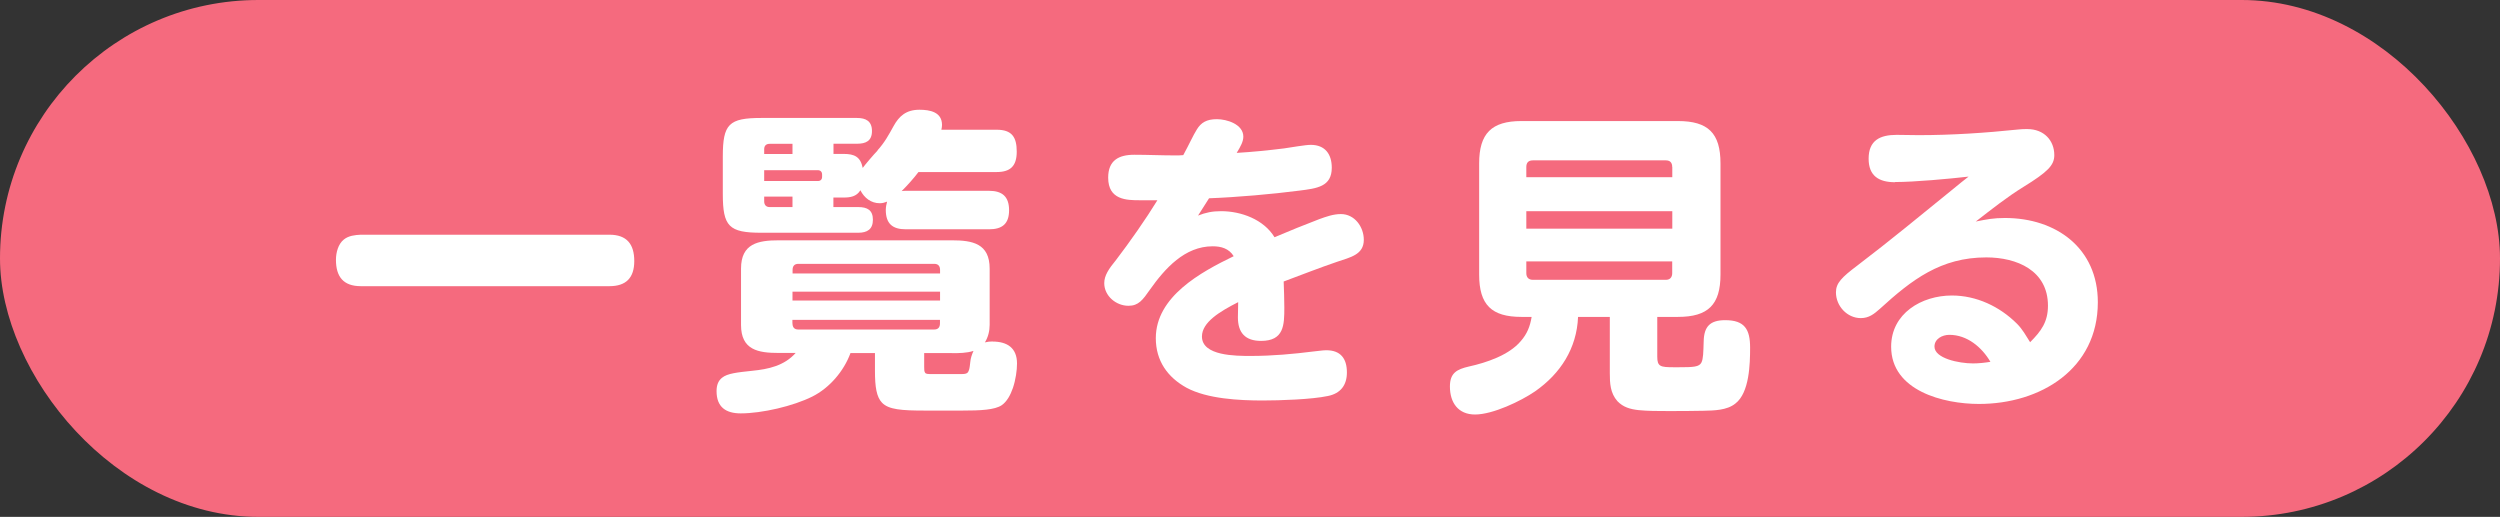
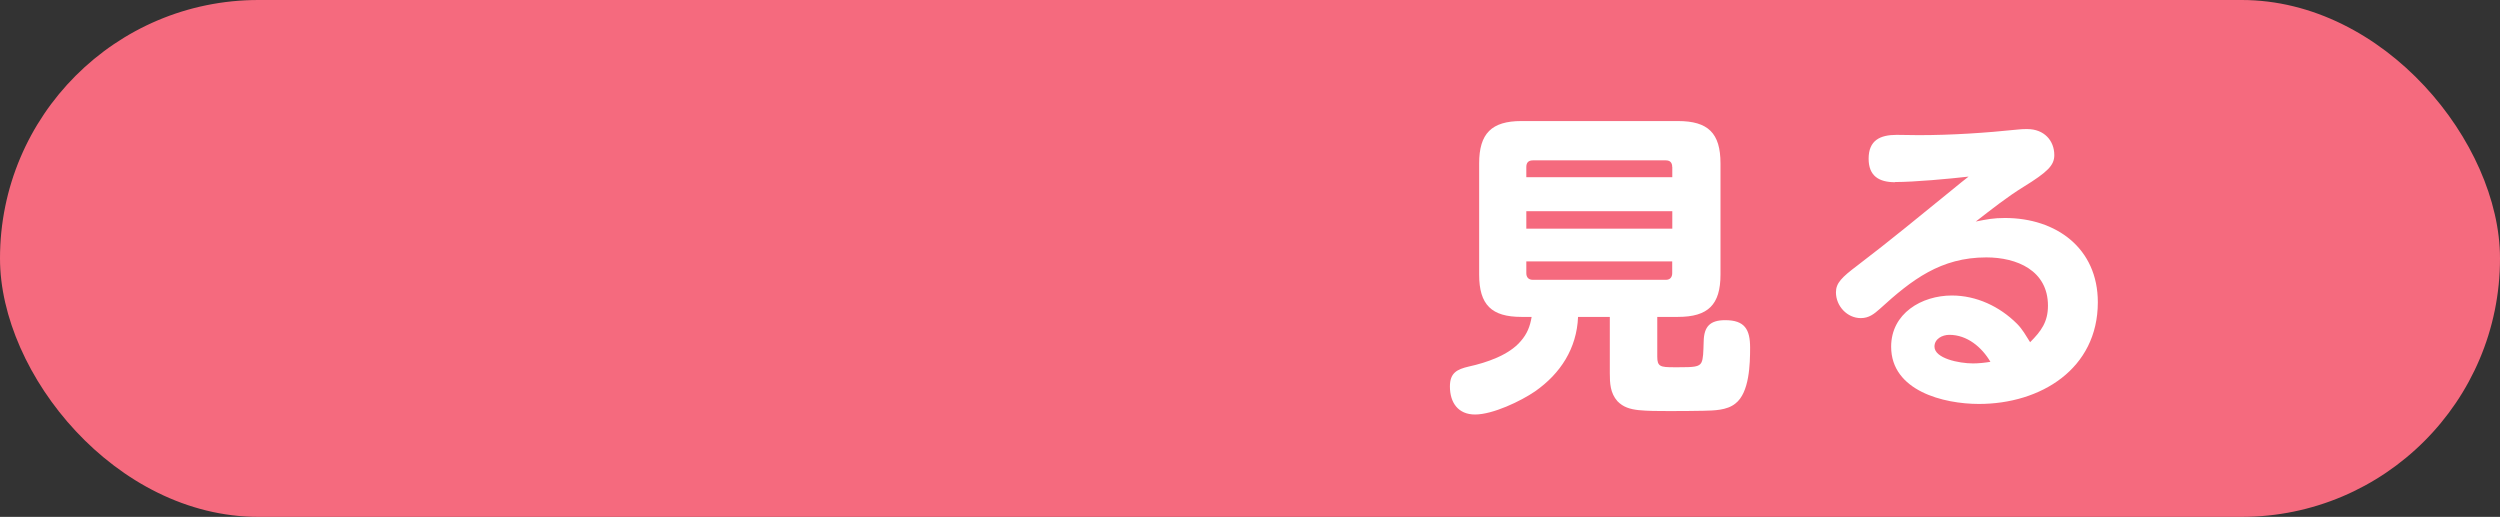
<svg xmlns="http://www.w3.org/2000/svg" id="_レイヤー_2" width="267.67" height="55.34" viewBox="0 0 267.67 55.34">
  <rect x="0" y="0" width="267.67" height="55.34" fill="#333333" stroke="none" />
  <defs>
    <style>.cls-1{fill:#f56a7e;}.cls-2{fill:#fff;}</style>
  </defs>
  <g id="_テキスト">
    <rect class="cls-1" x="0" y="0" width="267.67" height="55.34" rx="27.67" ry="27.67" />
-     <path class="cls-2" d="M65.25,25.13c1.87,0,2.66,1.02,2.66,2.82s-.88,2.69-2.66,2.69h-26.62c-1.87,0-2.66-1.02-2.66-2.82,0-.78.24-1.7.85-2.18.51-.41,1.19-.48,1.8-.51h26.62Z" />
-     <path class="cls-2" d="M106.27,36.57c1.57,0,2.62.68,2.62,2.35,0,.71-.14,1.74-.44,2.62-.27.78-.65,1.46-1.19,1.84-.75.51-2.28.58-4.22.58h-3.98c-2.52,0-3.92-.1-4.63-.85-.58-.61-.75-1.67-.75-3.4v-1.91h-2.62c-.71,1.94-2.25,3.74-4.09,4.66-2.04,1.02-5.38,1.8-7.66,1.8-1.6,0-2.59-.68-2.59-2.38,0-.68.2-1.12.58-1.43.58-.48,1.67-.58,3.23-.75,1.74-.17,3.44-.54,4.66-1.91h-1.8c-2.21,0-4.05-.31-4.05-3v-6.03c0-2.69,1.84-3.03,4.05-3.03h18.52c2.21,0,4.05.34,4.05,3.03v6.03c0,.65-.17,1.33-.51,1.87.27-.07.54-.1.82-.1ZM93.94,16.11c.78-.85,1.23-1.7,1.74-2.62.58-1.05,1.33-1.74,2.76-1.74,1.12,0,2.42.24,2.42,1.63,0,.17-.03.34-.07.51h5.92c1.63,0,2.15.78,2.15,2.35s-.71,2.18-2.15,2.18h-8.37c-.54.71-1.16,1.4-1.8,2.04.17-.03.31-.03.44-.03h8.92c1.4,0,2.14.61,2.14,2.08s-.75,2.04-2.14,2.04h-8.92c-1.43,0-2.14-.61-2.14-2.08,0-.27.07-.65.14-.88-.27.1-.48.17-.78.17-.95,0-1.67-.58-2.08-1.39-.41.68-1.09.78-1.8.78h-1.09v1.02h2.66c.99,0,1.57.34,1.57,1.36s-.61,1.39-1.57,1.39h-10.38c-3.47,0-4.12-.68-4.12-4.15v-4.02c0-3.47.65-4.12,4.12-4.12h10.25c.95,0,1.6.34,1.6,1.4s-.65,1.36-1.6,1.36h-2.52v1.09h1.09c1.16,0,1.8.31,2.04,1.5.24-.34,1.23-1.5,1.6-1.87ZM84.85,15.4h-2.45c-.37,0-.58.2-.58.58v.51h3.03v-1.09ZM87.58,19.38c.27,0,.44-.17.44-.44v-.24c0-.31-.17-.48-.48-.48h-5.72v1.16h5.75ZM81.82,21.05v.51c0,.37.2.61.58.61h2.45v-1.12h-3.03ZM100.65,29.28v-.38c0-.41-.2-.65-.61-.65h-14.57c-.41,0-.61.24-.61.65v.38h15.8ZM84.85,31.23v.95h15.8v-.95h-15.8ZM84.85,34.63c0,.41.2.65.61.65h14.57c.41,0,.61-.24.61-.65v-.38h-15.8v.38ZM101.91,37.8h-2.96v1.46c0,.31,0,.51.1.65.1.14.31.14.75.14h3.17c.58,0,.68-.14.78-.44.07-.2.1-.54.14-.88.03-.37.17-.78.34-1.16-.75.24-1.53.24-2.31.24Z" />
-     <path class="cls-2" d="M128.25,23.09c.85-.34,1.57-.48,2.49-.48,2.14,0,4.56.88,5.72,2.79,1.6-.68,3.2-1.33,4.8-1.94.75-.27,1.5-.54,2.31-.54,1.46,0,2.45,1.36,2.45,2.76,0,1.6-1.46,1.87-2.86,2.35-1.91.65-3.81,1.4-5.72,2.11.03.92.07,1.84.07,2.79,0,1.87-.03,3.57-2.49,3.57-1.7,0-2.48-.88-2.48-2.52,0-.54.03-1.09.03-1.63-1.94.99-3.88,2.14-3.88,3.68,0,2.08,3.61,2.08,5.24,2.08,2.31,0,4.56-.21,6.71-.48.41-.03.95-.13,1.36-.13,1.53,0,2.21.88,2.21,2.38,0,1.36-.68,2.25-2.04,2.52-1.74.37-5.14.48-6.98.48-2.49,0-5.92-.17-8.14-1.36-2.04-1.12-3.3-2.89-3.3-5.31,0-4.46,4.83-7.08,8.34-8.78-.51-.82-1.33-1.06-2.25-1.06-3,0-5.11,2.38-6.71,4.63-.78,1.12-1.23,1.74-2.31,1.74-1.33,0-2.59-1.06-2.59-2.42,0-.82.48-1.53,1.26-2.48,1.43-1.87,3.2-4.39,4.43-6.4h-1.87c-1.43,0-3.4-.03-3.4-2.42,0-1.84,1.12-2.45,2.79-2.45,1.46,0,2.89.07,4.36.07.31,0,.61,0,.89-.03.65-1.19,1.05-2.11,1.46-2.76.44-.71,1.02-1.09,2.14-1.09,1.06,0,2.83.54,2.83,1.87,0,.51-.27,1.02-.71,1.74,1.7-.1,3.37-.27,5.07-.48.71-.1,2.28-.38,2.86-.38,1.53,0,2.25.99,2.25,2.45,0,2.04-1.6,2.21-3.47,2.45-2.93.38-6.71.71-9.67.82-.41.61-.78,1.26-1.19,1.87Z" />
    <path class="cls-2" d="M177.44,38.2c0,1.05.34,1.12,1.77,1.12h.54c1.57,0,2.18-.03,2.42-.51.2-.41.2-1.09.24-2.25.03-1.6.68-2.28,2.31-2.28,2.08,0,2.66.99,2.66,2.93,0,1.77-.07,4.83-1.57,5.99-.92.75-2.32.75-3.44.78-1.29.03-2.55.03-3.81.03-1.06,0-2.11,0-3.13-.1-.89-.1-1.63-.31-2.25-.95-.78-.88-.82-1.94-.82-3v-6.03h-3.4c-.14,3.37-1.87,6.06-4.6,7.97-1.53,1.05-4.53,2.48-6.43,2.48-1.8,0-2.69-1.26-2.69-3,0-1.46.75-1.84,2.04-2.14,1.87-.41,4.29-1.22,5.55-2.72.68-.78.99-1.57,1.16-2.59h-1.09c-3.2,0-4.53-1.29-4.53-4.53v-11.91c0-3.2,1.33-4.53,4.53-4.53h16.75c3.23,0,4.56,1.29,4.56,4.53v11.91c0,3.23-1.33,4.53-4.56,4.53h-2.21v4.26ZM179.04,17.88c0-.48-.24-.71-.68-.71h-14.23c-.48,0-.71.24-.71.71v1.09h15.63v-1.09ZM163.42,22.61v1.87h15.63v-1.87h-15.63ZM163.42,27.99v1.26c0,.44.24.71.71.71h14.23c.44,0,.68-.27.68-.71v-1.26h-15.63Z" />
    <path class="cls-2" d="M202.9,19.51c-1.74,0-2.83-.68-2.83-2.52,0-1.97,1.23-2.55,3-2.55.78,0,1.57.03,2.35.03,3.58,0,7.15-.24,10.72-.61.27-.04.65-.04.92-.04,1.8,0,2.89,1.23,2.89,2.79,0,1.09-.71,1.8-3.3,3.4-1.77,1.09-3.44,2.42-5.11,3.71,1.19-.24,1.91-.38,3.13-.38,5.48,0,9.94,3.23,9.94,9.02,0,7.15-6.13,10.89-12.73,10.89-3.78,0-9.4-1.4-9.4-6.13,0-3.57,3.27-5.48,6.5-5.48,2.62,0,5.11,1.16,6.98,3.03.58.58.95,1.26,1.4,1.97,1.19-1.19,1.91-2.18,1.91-3.91,0-3.78-3.34-5.17-6.6-5.17-4.87,0-7.97,2.38-11.4,5.51-.61.54-1.16.99-2.04.99-1.46,0-2.66-1.29-2.66-2.76,0-.99.61-1.6,2.28-2.86,3.54-2.69,6.91-5.48,10.35-8.27.51-.44,1.06-.85,1.57-1.26-2.11.24-5.79.58-7.86.58ZM208.72,35.85c-.78,0-1.6.44-1.6,1.26,0,1.26,2.62,1.8,4.12,1.8.61,0,1.26-.07,1.87-.17-.92-1.57-2.49-2.89-4.39-2.89Z" />
  </g>
</svg>